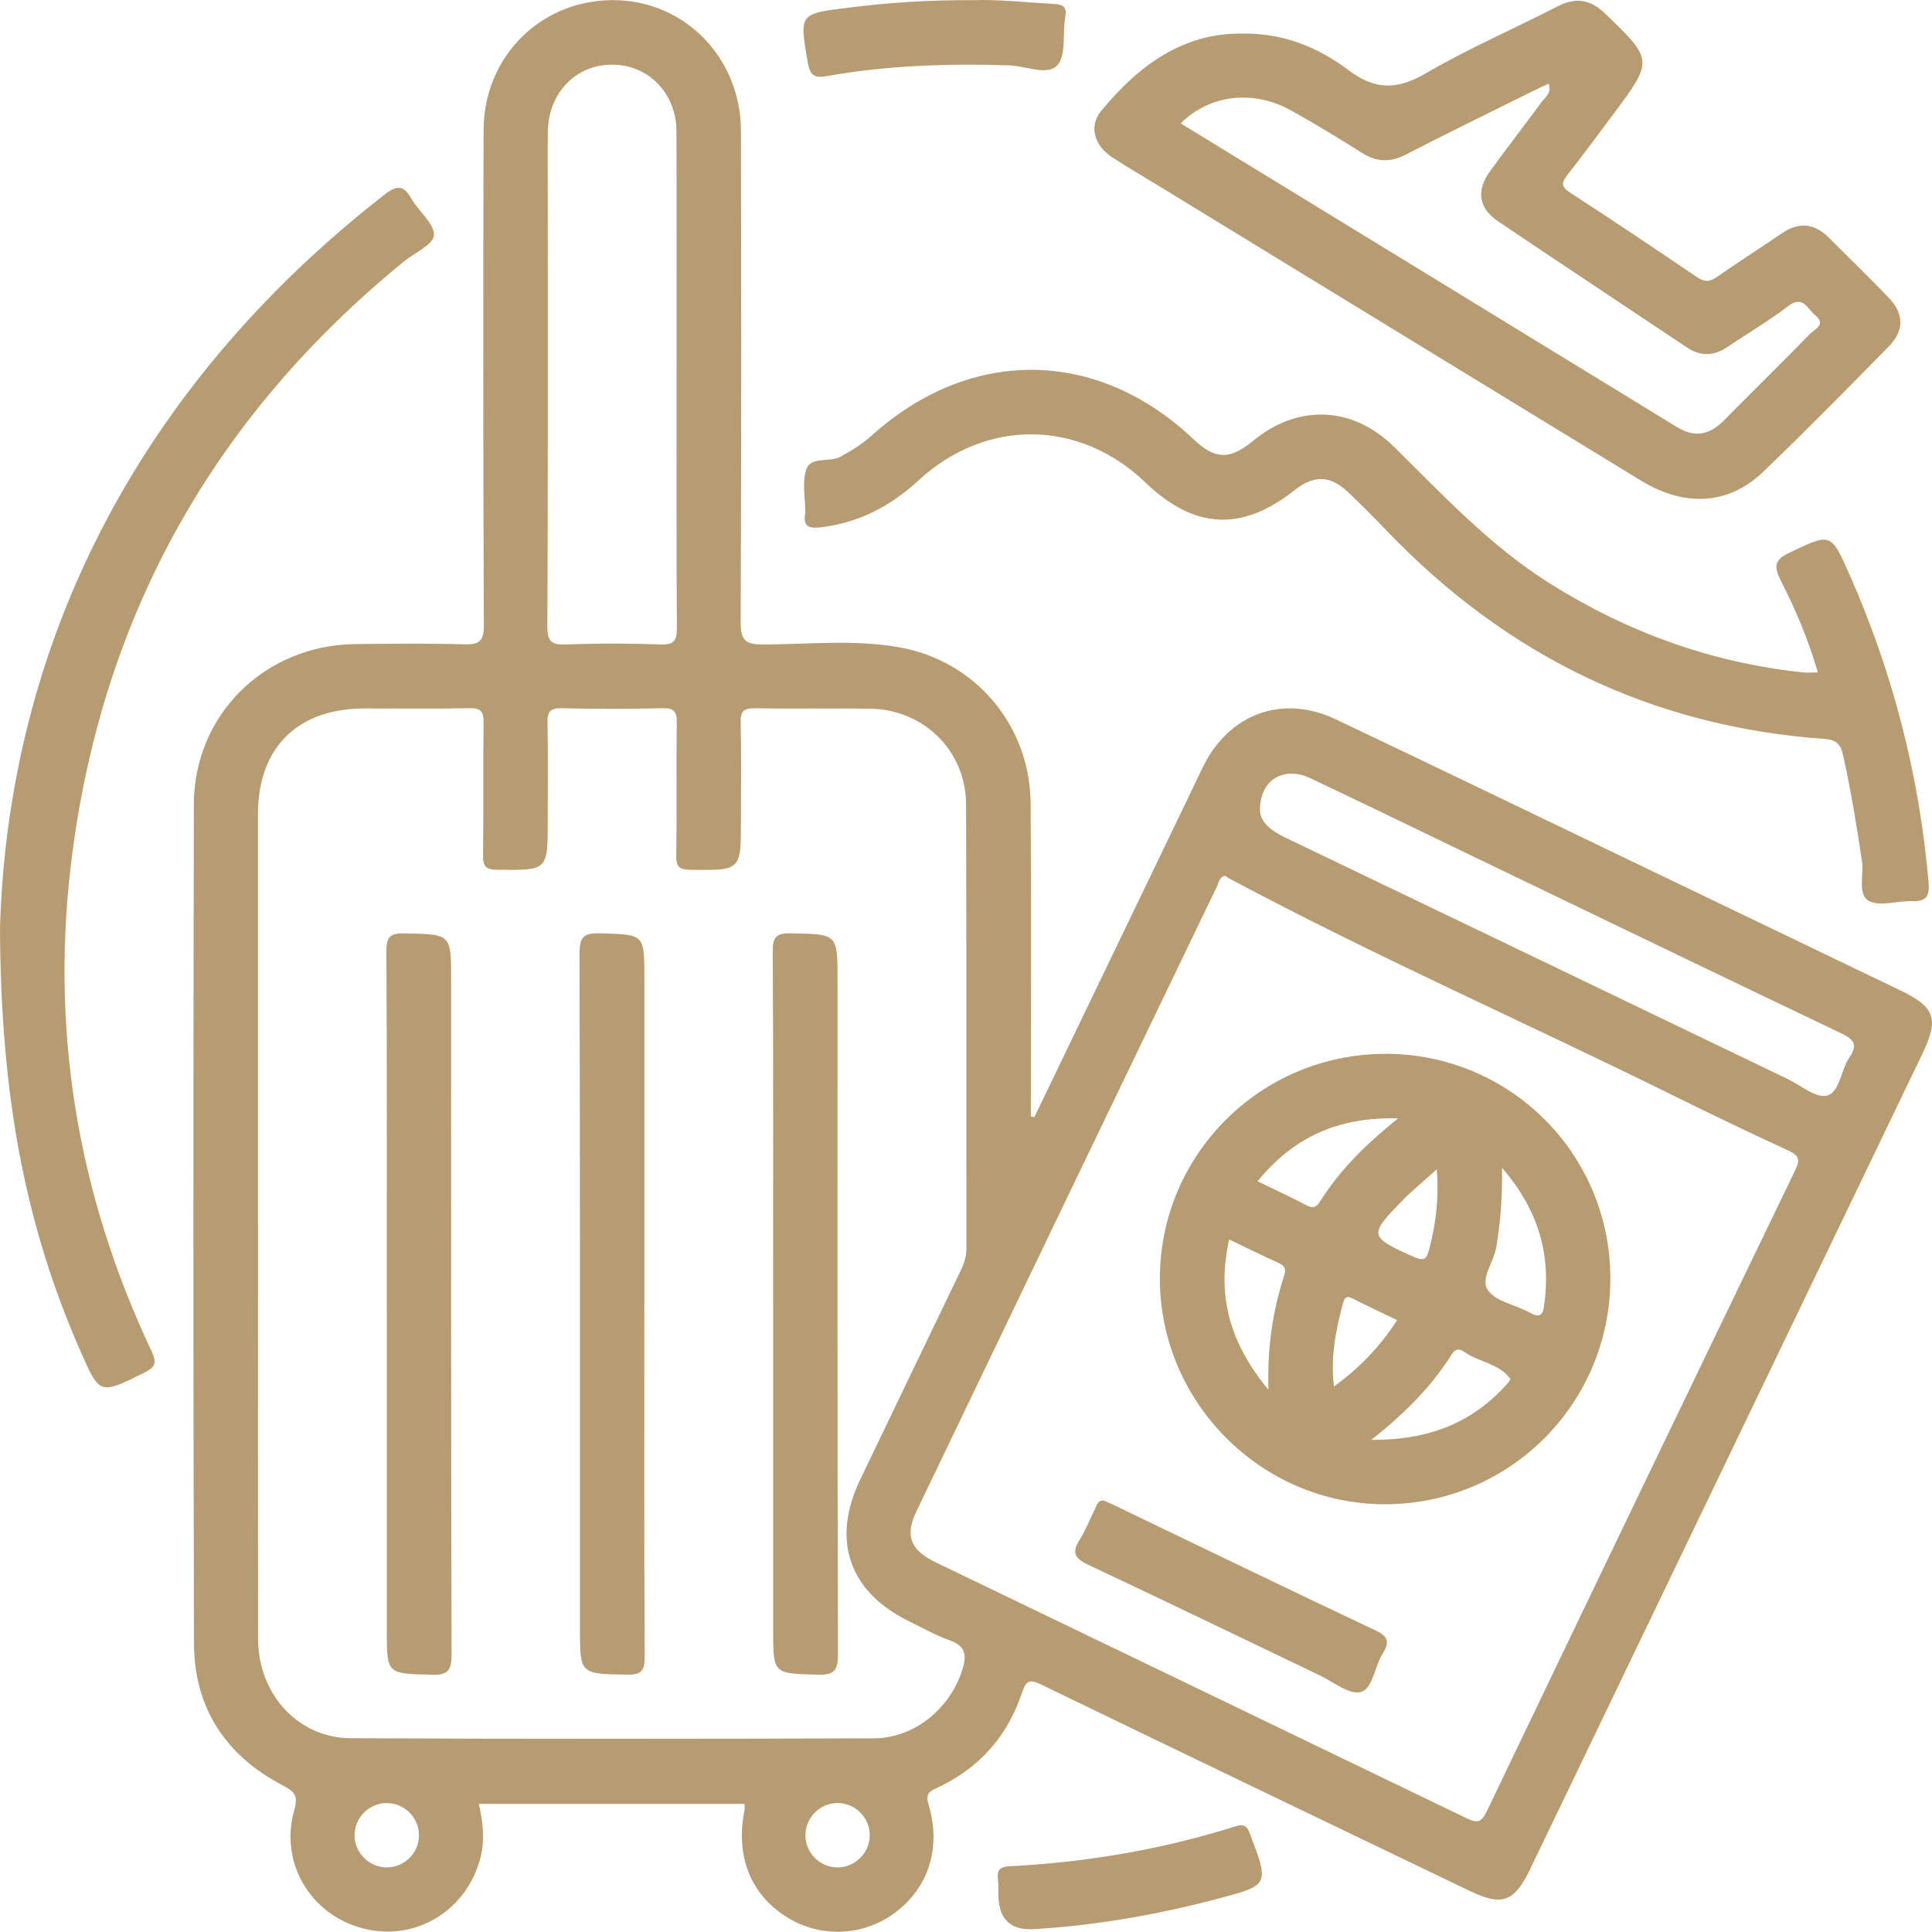
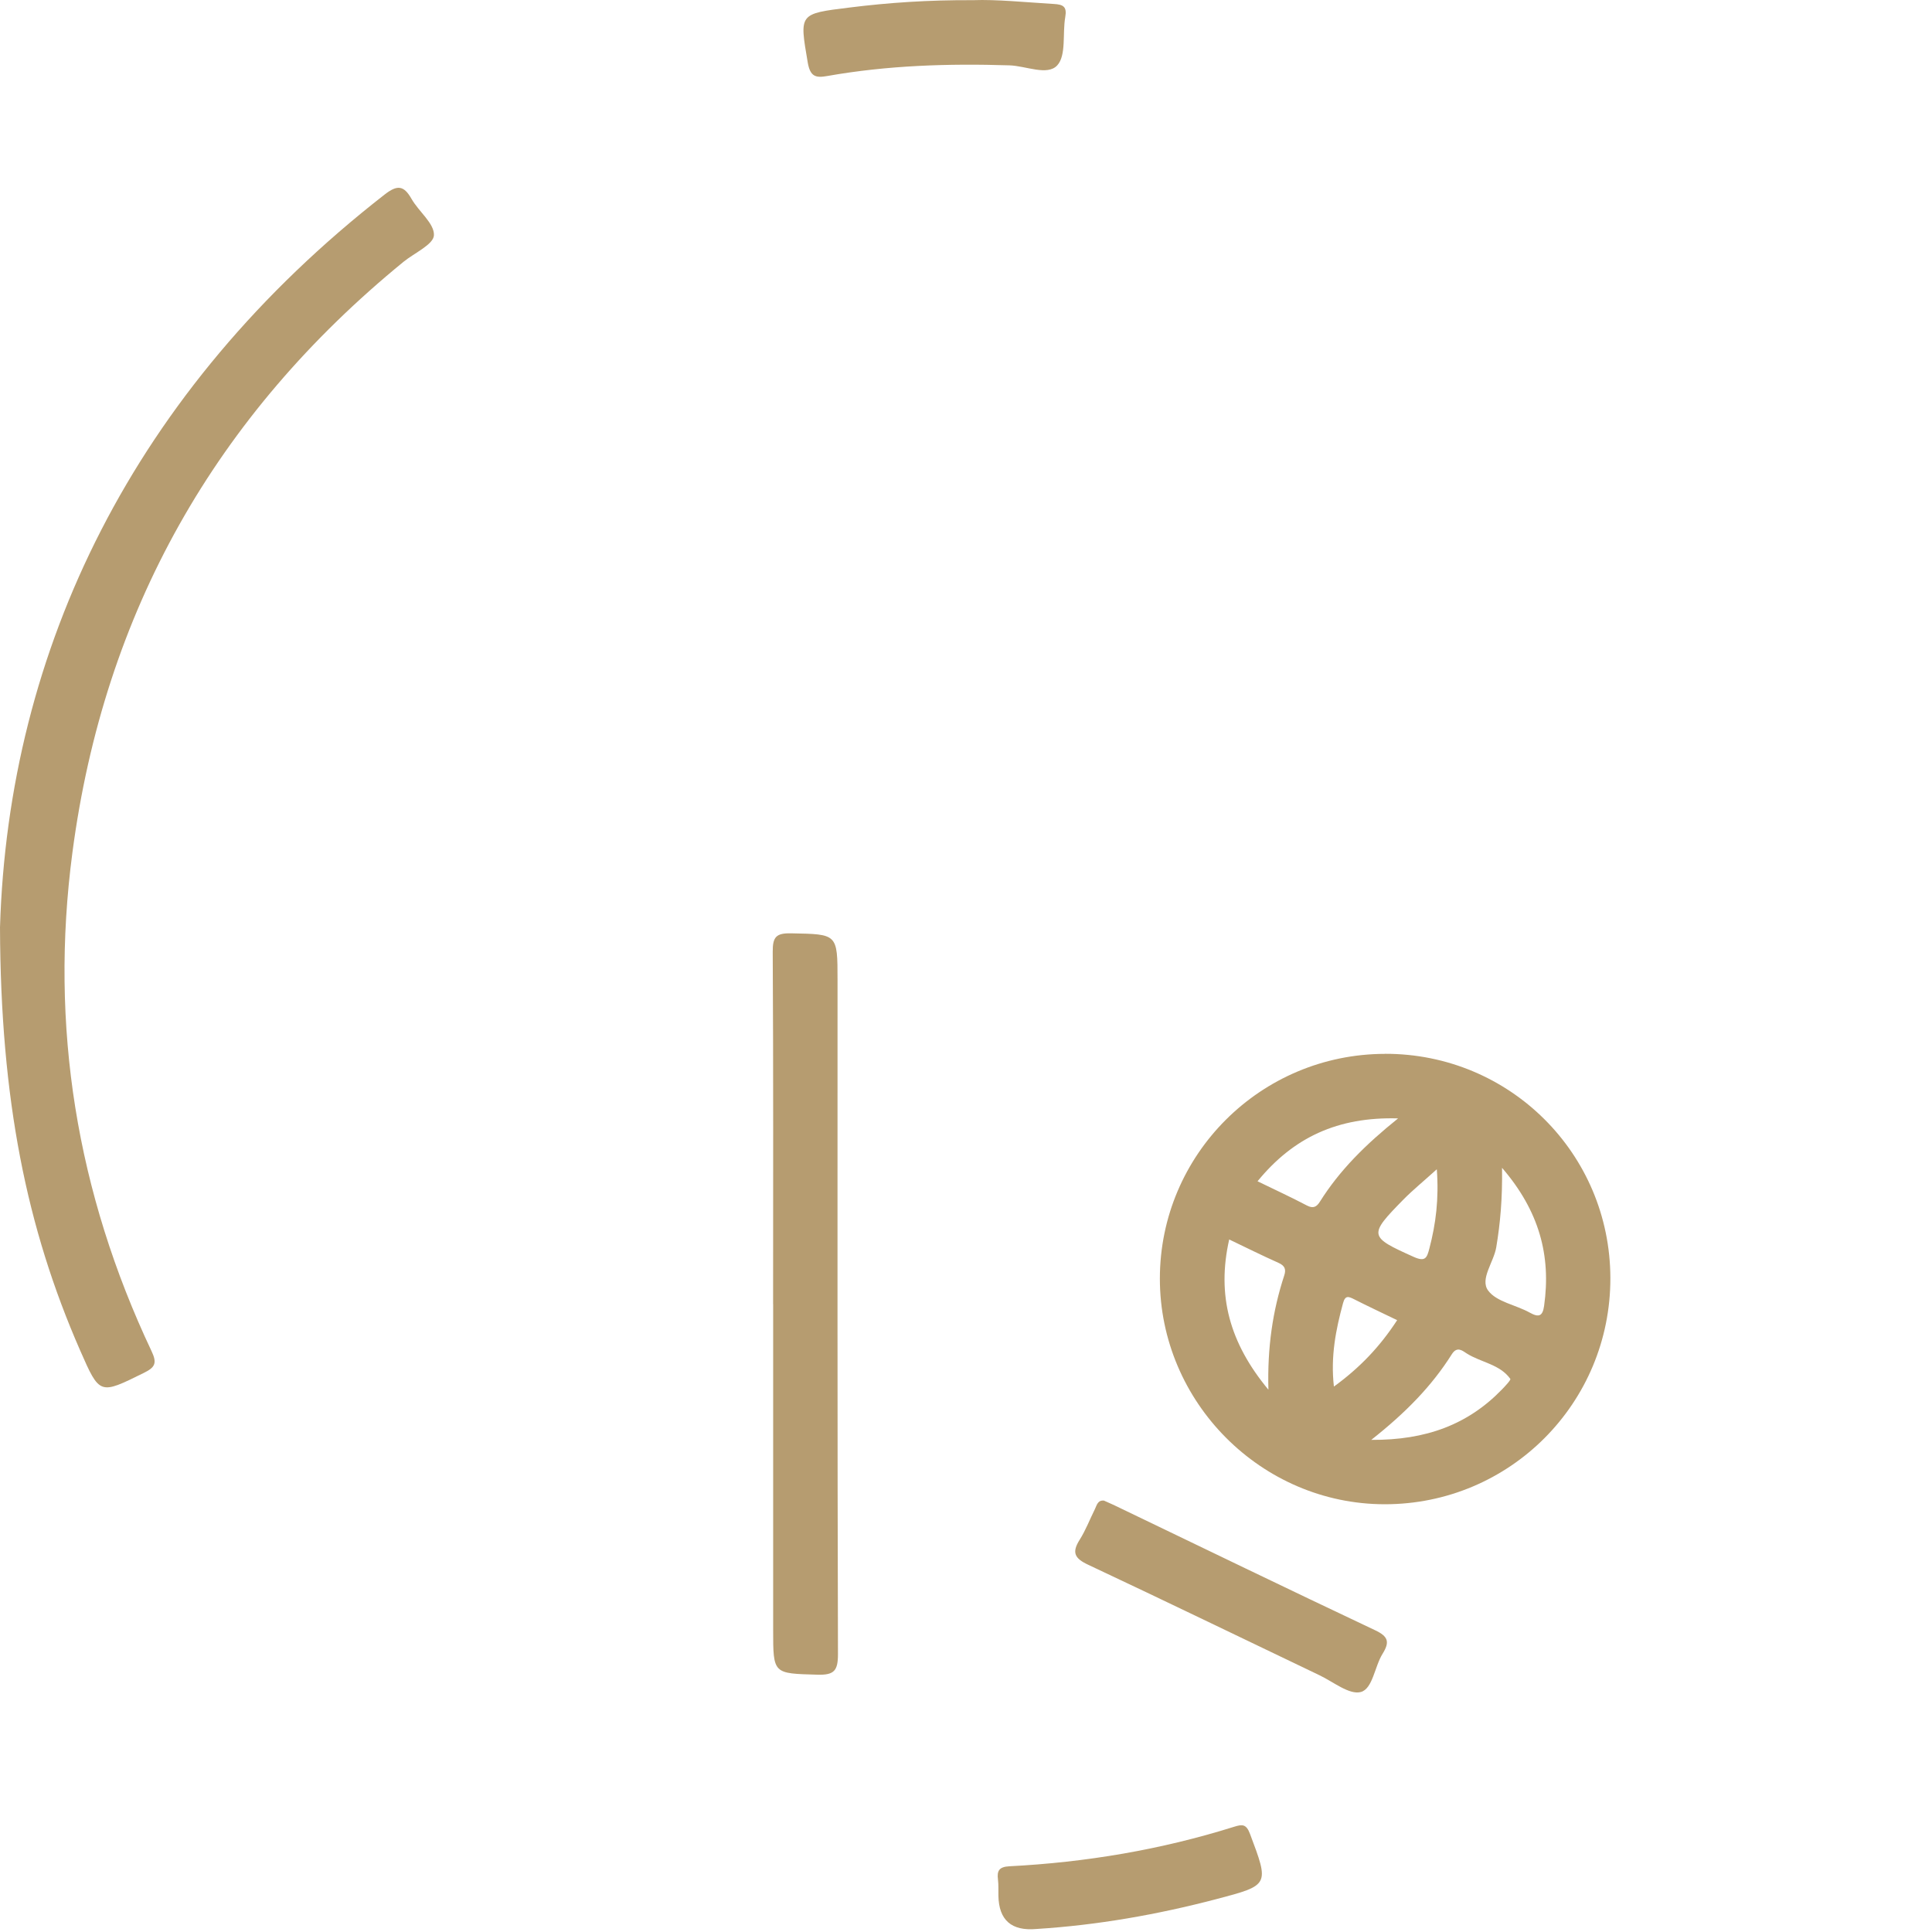
<svg xmlns="http://www.w3.org/2000/svg" id="Layer_1" data-name="Layer 1" viewBox="0 0 359.21 359.16">
  <defs>
    <style>
      .cls-1 {
        fill: #b69c70;
      }
    </style>
  </defs>
-   <path class="cls-1" d="M192.3,207.74c9.48-19.68,18.95-39.36,28.43-59.04,1.02-2.13,2.01-4.27,3.07-6.38,4.87-9.69,14.74-13.24,24.55-8.58,19.2,9.11,38.33,18.37,57.48,27.57,15.79,7.59,31.58,15.19,47.37,22.77,6.63,3.19,7.38,5.28,4.16,11.98-24.3,50.5-48.59,101.01-72.89,151.51-2.91,6.05-5.22,6.89-11.18,4.02-26.55-12.76-53.1-25.5-79.61-38.34-2.2-1.06-2.88-.9-3.68,1.52-2.68,8.06-7.95,13.98-15.68,17.6-1.41,.66-2.32,1-1.67,3.18,2.44,8.16-.12,15.64-6.46,20.23-5.92,4.29-13.84,4.52-20.02,.59-6.67-4.24-9.44-11.33-7.75-19.79,.07-.35,0-.72,0-1.19h-49.39c.76,3.47,1.17,6.74,.27,10.12-2.59,9.81-12.15,15.57-21.87,13.02-9.74-2.55-15.5-12.27-12.72-21.97,.72-2.53,.24-3.37-2.1-4.59-10.62-5.5-16.51-14.43-16.54-26.4-.16-51.99-.13-103.98-.03-155.97,.03-16.75,13.2-29.66,30.02-29.85,6.73-.07,13.47-.15,20.2,.05,2.8,.08,3.71-.52,3.7-3.57-.13-30.67-.13-61.34-.05-92.01C89.94,10.35,100.81-.23,114.44,.03c13.03,.25,23.28,10.81,23.32,24.28,.07,30.42,.08,60.84-.05,91.26-.01,3.31,.7,4.28,4.16,4.26,8.46-.04,16.98-.97,25.38,.53,14.12,2.52,24.25,14.53,24.37,28.95,.15,18.2,.04,36.41,.05,54.61v3.66c.22,.04,.45,.09,.67,.13l-.04,.03Zm-144.33,19.57c0,25.81-.03,51.62,.02,77.43,.02,10.22,7.39,18.39,17.2,18.44,32.42,.16,64.84,.13,97.26,.02,7.69-.03,14.31-5.65,16.53-12.93,.85-2.8,.35-4.32-2.5-5.33-2.56-.91-4.96-2.28-7.42-3.48-11.2-5.46-14.54-15.09-9.13-26.36,6.18-12.89,12.38-25.76,18.58-38.64,.65-1.35,1.18-2.66,1.18-4.24-.04-27.55,.03-55.11-.07-82.66-.04-9.99-7.87-17.66-17.87-17.8-7.11-.1-14.22,.05-21.32-.07-2.06-.04-2.77,.46-2.72,2.63,.15,6.11,.05,12.22,.05,18.33,0,9.24,0,9.17-9.33,9.07-2.06-.02-2.74-.49-2.7-2.65,.13-8.23-.02-16.46,.1-24.69,.03-2.08-.49-2.75-2.65-2.7-6.23,.15-12.47,.14-18.7,0-2.1-.05-2.74,.53-2.69,2.66,.14,6.11,.05,12.22,.05,18.33,0,9.22,0,9.15-9.35,9.04-2.1-.02-2.71-.56-2.68-2.68,.12-8.23-.02-16.46,.1-24.69,.03-2.12-.57-2.72-2.68-2.67-6.48,.14-12.97,.04-19.45,.05-12.47,.01-19.81,7.28-19.82,19.66-.01,25.31,0,50.62,0,75.93h.01Zm179.79-64.48c-1.1,.26-1.16,1.3-1.51,2.01-18.66,38.74-37.31,77.48-55.91,116.25-2.12,4.42-1.05,7.13,3.53,9.34,32.91,15.87,65.84,31.7,98.74,47.6,1.94,.94,2.77,.95,3.82-1.25,19.05-39.79,38.19-79.54,57.38-119.27,.92-1.91,.65-2.68-1.27-3.57-7.33-3.38-14.62-6.88-21.86-10.46-27.28-13.48-55.16-25.74-82.02-40.09-.32-.17-.61-.38-.9-.56ZM125.79,70.36c0-15.33,.04-30.65-.02-45.98-.03-7.02-5.18-12.29-11.82-12.36-6.83-.07-12,5.22-12.09,12.45-.05,4.11-.01,8.22-.01,12.34,0,26.54,.05,53.08-.08,79.62-.01,2.89,.79,3.49,3.5,3.39,5.85-.22,11.72-.21,17.57,0,2.53,.09,3.02-.75,3.01-3.11-.1-15.45-.05-30.9-.06-46.35h0Zm108.48,80.4c.1,2.16,2.09,3.72,4.75,4.99,31.13,14.92,62.23,29.9,93.34,44.86,2.45,1.18,5.28,3.62,7.32,3.09,2.4-.62,2.55-4.72,4.13-7.01,1.89-2.74,.55-3.6-1.82-4.73-22.19-10.59-44.32-21.28-66.48-31.95-10.63-5.12-21.24-10.28-31.9-15.33-4.86-2.3-9.42,.24-9.35,6.07h.01ZM77.9,341.31c.04-3.25-2.55-5.96-5.81-6.07-3.39-.11-6.22,2.68-6.16,6.08,.05,3.24,2.75,5.89,5.99,5.88,3.25,0,5.94-2.66,5.98-5.89Zm77.76,5.89c3.24,.03,5.96-2.59,6.05-5.83,.1-3.38-2.72-6.21-6.11-6.14-3.24,.07-5.87,2.78-5.85,6.02,.02,3.25,2.68,5.93,5.92,5.95h-.01Z" />
-   <path class="cls-1" d="M230.93,6.24c7.76-.11,14.21,2.6,19.84,6.84,4.9,3.69,9.01,3.64,14.27,.58,7.93-4.62,16.41-8.29,24.59-12.49,3.36-1.73,6.06-1.28,8.77,1.32,8.96,8.6,9.02,8.75,1.67,18.59-2.83,3.79-5.63,7.61-8.56,11.33-1.14,1.45-1.39,2.25,.44,3.43,7.94,5.14,15.79,10.41,23.62,15.72,1.36,.92,2.33,.85,3.64-.06,3.98-2.77,8.08-5.39,12.08-8.12,3.17-2.16,6.04-1.89,8.73,.8,3.7,3.7,7.47,7.34,11.09,11.12,2.96,3.09,2.98,6.16-.02,9.21-7.7,7.82-15.38,15.65-23.3,23.24-6.41,6.14-14.57,6.57-22.67,1.62-29.83-18.21-59.65-36.45-89.47-54.68-2.97-1.82-6-3.56-8.9-5.47-3.35-2.21-4.33-5.8-1.98-8.64,6.9-8.35,15.12-14.47,26.16-14.33h0Zm-11.37,16.65c.09,.08,.18,.18,.28,.25,30.65,18.75,61.31,37.49,91.96,56.27,3.31,2.03,6.08,1.44,8.7-1.22,5.34-5.41,10.77-10.73,16.09-16.16,.87-.88,3.02-1.73,.88-3.44-1.45-1.16-2.24-3.81-5.06-1.64-3.54,2.72-7.43,4.98-11.13,7.5-2.54,1.73-5.04,1.89-7.64,.15-11.69-7.81-23.42-15.57-35.07-23.43-3.65-2.46-4.15-5.7-1.56-9.29,3.13-4.34,6.43-8.56,9.59-12.88,.67-.91,1.96-1.66,1.33-3.44-1.13,.53-2.21,1.01-3.26,1.54-7.79,3.87-15.6,7.68-23.34,11.66-2.85,1.46-5.36,1.4-8.06-.31-4.31-2.72-8.67-5.37-13.12-7.86-7.11-3.99-15.16-3.02-20.58,2.29h-.01Z" />
-   <path class="cls-1" d="M337.99,125.01c-1.75-6.01-4.1-11.6-6.86-17-1.33-2.61-1.32-3.89,1.62-5.28,7.67-3.61,7.64-3.78,11.12,4.09,8.07,18.25,12.97,37.31,14.7,57.2,.23,2.59-.42,3.62-3.08,3.53-2.73-.09-6,1.08-8.04-.06-2.09-1.17-.89-4.81-1.26-7.34-.96-6.53-2.03-13.03-3.45-19.48-.44-1.98-.99-3.11-3.48-3.28-32.26-2.29-59.33-15.57-81.6-38.88-2.32-2.43-4.7-4.82-7.15-7.13-3.17-2.99-6.27-3.04-9.68-.34-9.9,7.86-18.74,7.43-27.9-1.36-12.2-11.71-29.55-11.95-42.08-.42-5.21,4.8-11.09,7.92-18.16,8.77-2.04,.25-3.49,.04-2.97-2.57,.02-.12,0-.25,0-.37,0-2.62-.62-5.45,.19-7.8,.87-2.53,4.28-1.23,6.37-2.38s4.06-2.37,5.84-3.97c18.36-16.5,41.9-16.21,59.77,.71,4.03,3.82,6.76,3.9,11.06,.34,8.32-6.9,18.5-6.54,26.25,1.1,9.14,9.01,17.89,18.42,28.88,25.34,14.45,9.1,30.07,14.77,47.07,16.58,.85,.09,1.72,.01,2.85,.01h-.01Z" />
  <path class="cls-1" d="M0,172.44C1.56,120.7,24.77,72.6,71.51,36.17c2.35-1.83,3.56-1.73,5,.8,1.34,2.36,4.26,4.57,4.17,6.76-.06,1.72-3.65,3.31-5.66,4.95C40.09,77.22,19.36,113.77,13.46,158.53c-4.26,32.3,.8,63.24,14.72,92.69,1.06,2.24,.66,3.01-1.46,4.05-8.21,4.05-8.17,4.13-11.82-4.19C4.93,228.3,.11,204.46,0,172.42v.02Z" />
  <path class="cls-1" d="M192.68,358.65c-4.62,.41-6.97-1.65-7.05-6.19-.02-1,.04-2-.08-2.99-.22-1.68,.24-2.38,2.13-2.48,14.23-.73,28.18-3.08,41.79-7.35,1.53-.48,2.25-.5,2.94,1.33,3.58,9.54,3.66,9.52-6.27,12.13-10.98,2.88-22.11,4.84-33.45,5.55h-.01Z" />
  <path class="cls-1" d="M180.94,.03c4.35-.16,9.68,.39,15.02,.71,1.74,.1,2.44,.51,2.1,2.43-.54,3.05,.22,7.11-1.49,8.98-1.83,2-5.84,.09-8.9,0-11.35-.36-22.65,0-33.85,1.98-2.12,.38-3.18,.16-3.64-2.51-1.55-9.13-1.7-9.05,7.77-10.22C165.25,.49,172.56-.01,180.93,.03h.01Z" />
-   <path class="cls-1" d="M71.91,242.09c0-21.69,.06-43.39-.07-65.08-.02-2.75,.58-3.53,3.42-3.47,8.62,.18,8.62,.04,8.62,8.68,0,41.77-.04,83.54,.08,125.31,0,3.07-.64,3.95-3.8,3.85-8.24-.24-8.24-.07-8.24-8.31v-60.97h-.01Z" />
-   <path class="cls-1" d="M119.8,242.83c0,21.69-.06,43.39,.07,65.08,.02,2.79-.64,3.51-3.44,3.45-8.6-.17-8.6-.04-8.6-8.69,0-41.77,.04-83.54-.08-125.31,0-3.1,.7-3.92,3.83-3.83,8.22,.24,8.23,.07,8.23,8.33v60.97h-.01Z" />
  <path class="cls-1" d="M143.74,242.45c0-21.82,.06-43.64-.07-65.46-.02-2.78,.61-3.52,3.44-3.46,8.6,.17,8.61,.04,8.61,8.69,0,41.77-.04,83.54,.08,125.31,0,3.09-.68,3.93-3.82,3.84-8.23-.24-8.23-.07-8.23-8.32v-60.6h0Z" />
  <path class="cls-1" d="M257.52,195.93c23.16-.04,41.84,18.54,41.89,41.68,.05,23.28-18.71,42.09-41.97,42.07-22.93-.02-41.8-18.98-41.79-41.97,.02-23.05,18.74-41.74,41.87-41.77h0Zm2.43,12.01c-11.22-.32-19.47,3.53-26.14,11.69,3.25,1.58,6.26,2.97,9.19,4.51,1.19,.62,1.82,.23,2.42-.74,3.66-5.82,8.46-10.59,14.52-15.46h0Zm-31.41,22.51c-2.35,10.4,.07,19.24,7.29,27.93-.21-7.88,.79-14.67,2.95-21.26,.37-1.14,.09-1.8-1.07-2.32-3.03-1.35-6.01-2.84-9.17-4.35h0Zm26.44,37.26c10.15,.06,17.95-2.84,24.28-9.38,.6-.62,1.68-1.77,1.55-1.96-1.96-2.73-5.42-3.04-8.08-4.71-.78-.49-1.81-1.45-2.8,.13-3.74,5.93-8.59,10.88-14.95,15.9v.02Zm24.29-50.58c.08,5.71-.32,10.25-1.08,14.79-.47,2.77-3.07,5.9-1.51,8.02,1.55,2.12,5.17,2.67,7.76,4.12,1.73,.97,2.39,.59,2.65-1.27,1.32-9.36-.92-17.65-7.82-25.66Zm-19.51,28.32c-2.9-1.4-5.46-2.6-7.98-3.88-1.02-.51-1.66-.8-2.07,.71-1.35,4.96-2.34,9.94-1.7,15.52,4.84-3.52,8.54-7.41,11.76-12.35h0Zm7.38-28.05c-2.45,2.22-4.46,3.85-6.26,5.68-6.49,6.61-6.36,6.87,1.97,10.61,2.18,.98,2.46,.15,2.91-1.57,1.2-4.58,1.79-9.2,1.38-14.72h0Z" />
  <path class="cls-1" d="M205.25,279c.68,.31,1.37,.6,2.04,.92,16.12,7.75,32.22,15.55,48.39,23.19,2.41,1.14,2.75,2.16,1.39,4.35-1.5,2.39-1.84,6.54-4.06,7.13-2.13,.57-5.11-1.89-7.67-3.11-14.35-6.86-28.65-13.8-43.04-20.56-2.52-1.18-3.05-2.28-1.56-4.64,1.12-1.77,1.88-3.78,2.82-5.67,.36-.72,.5-1.72,1.7-1.61h-.01Z" />
</svg>